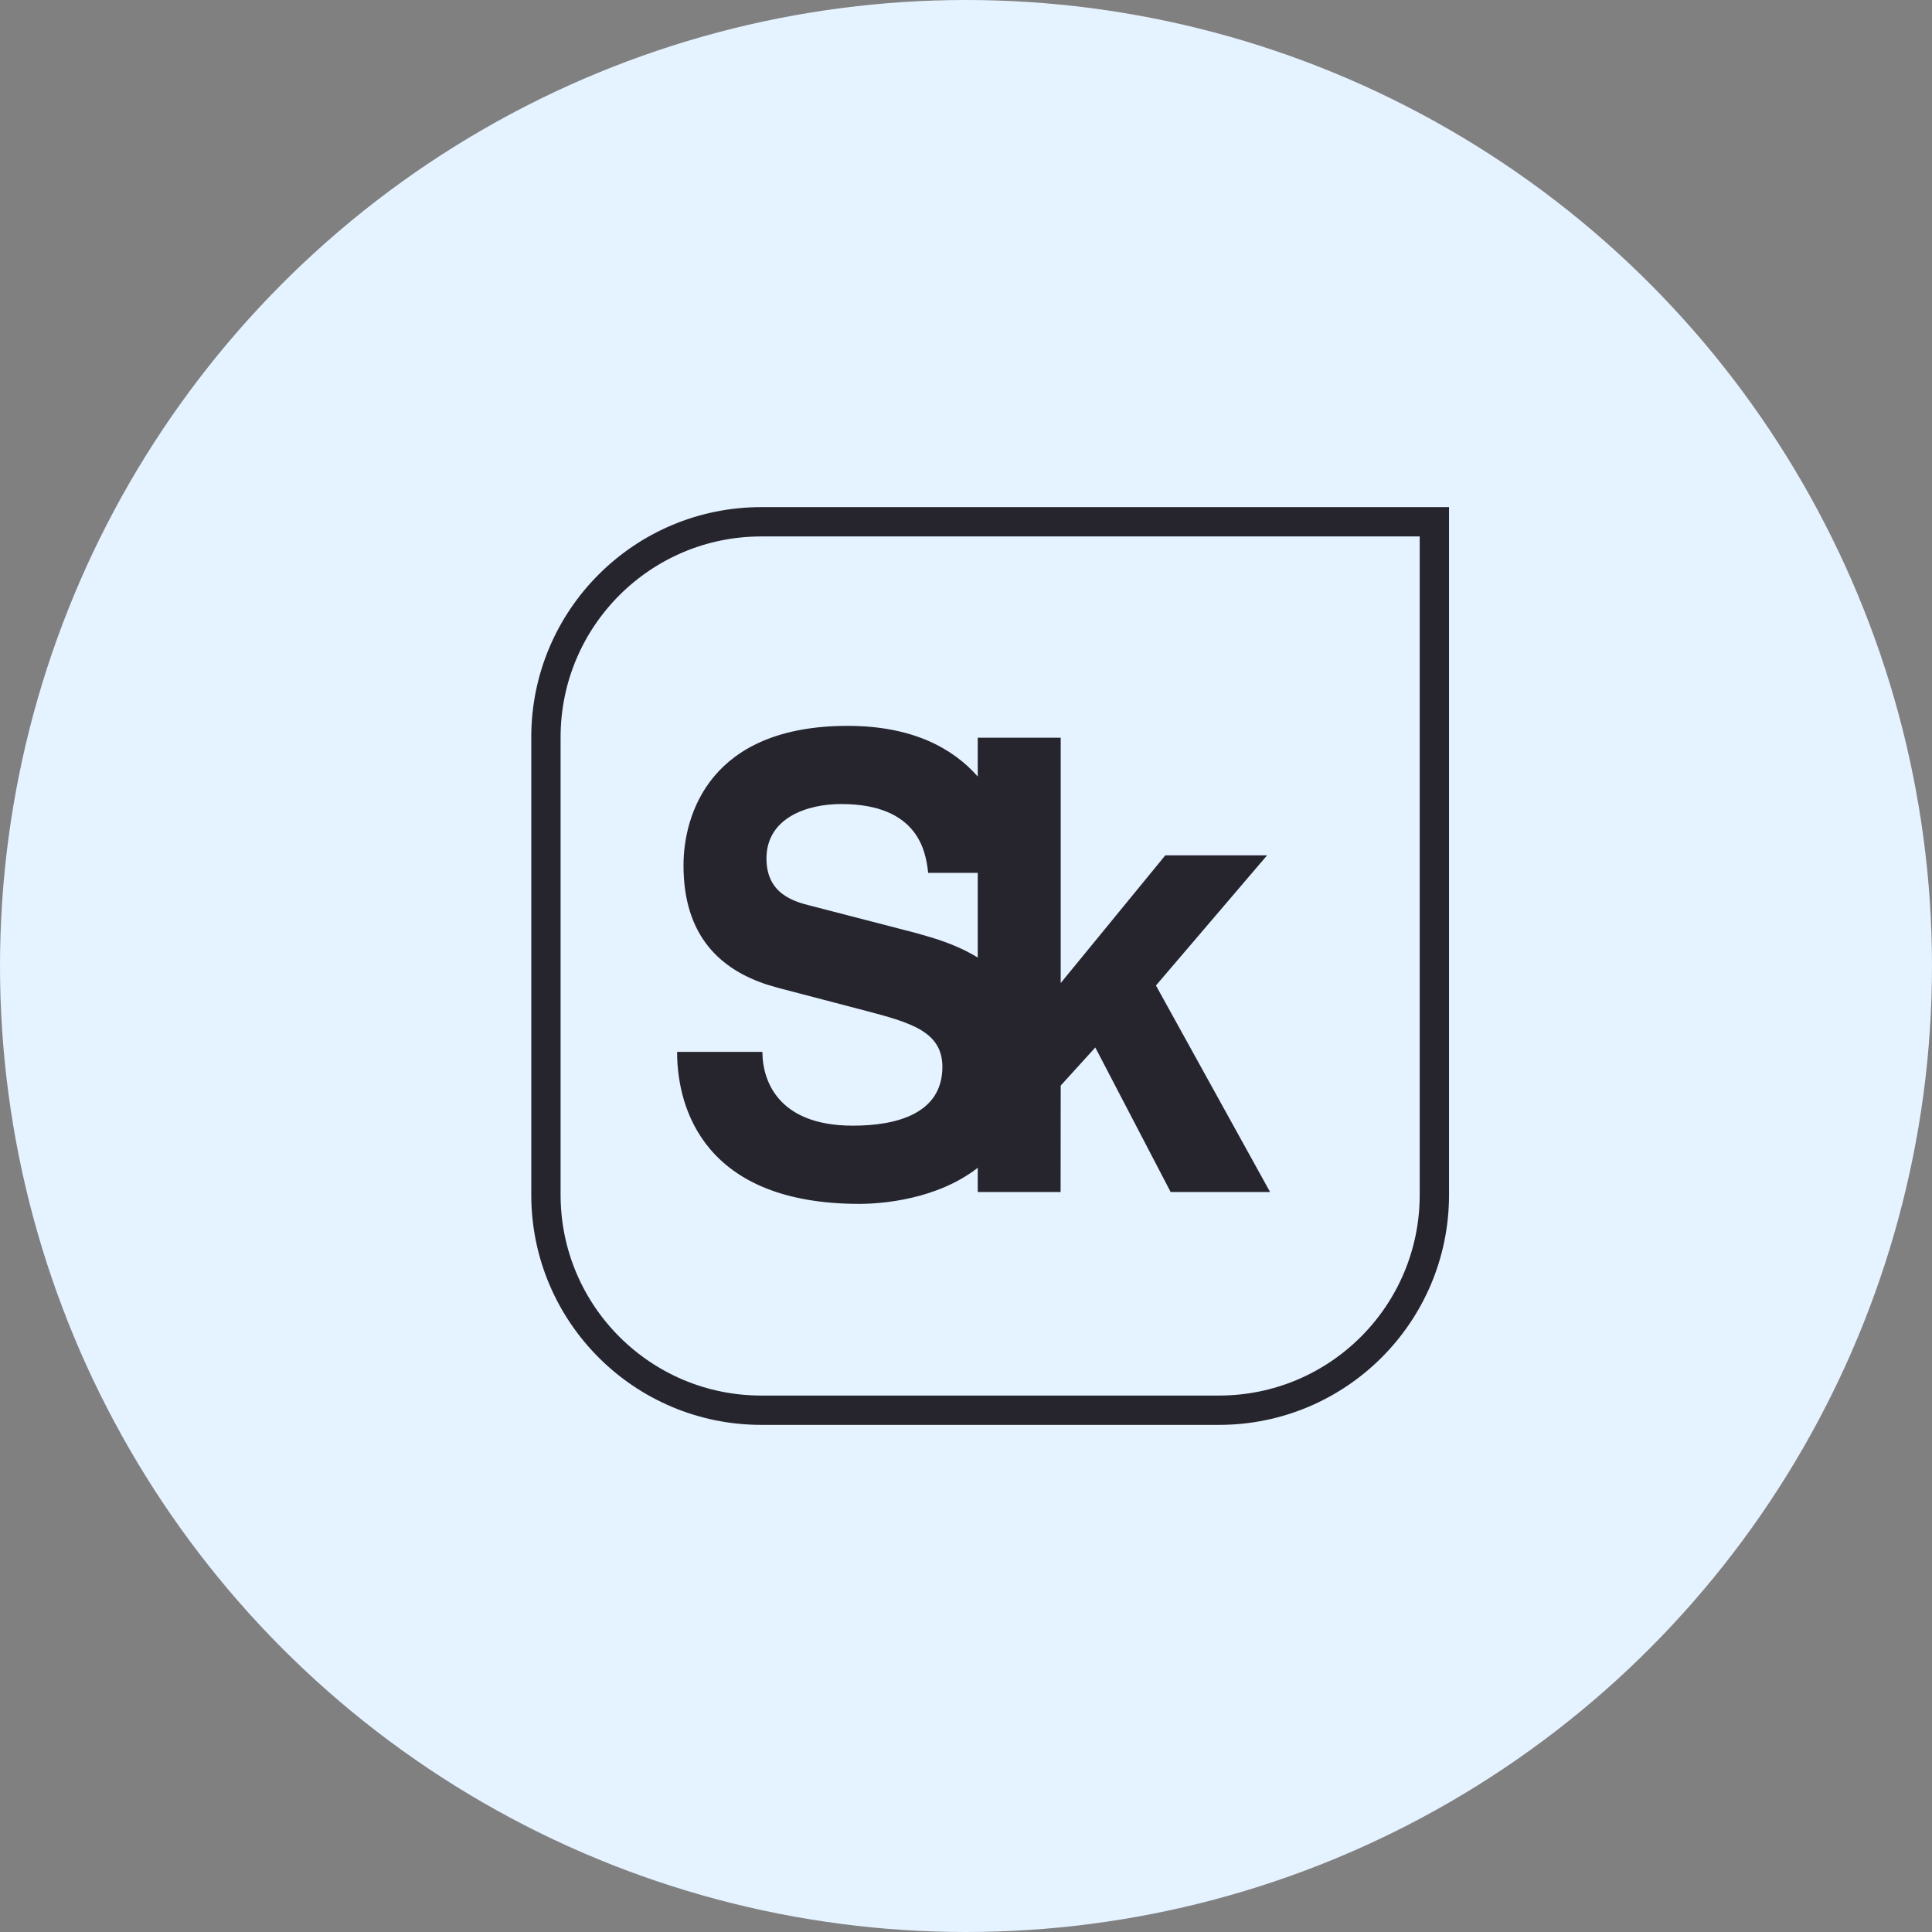
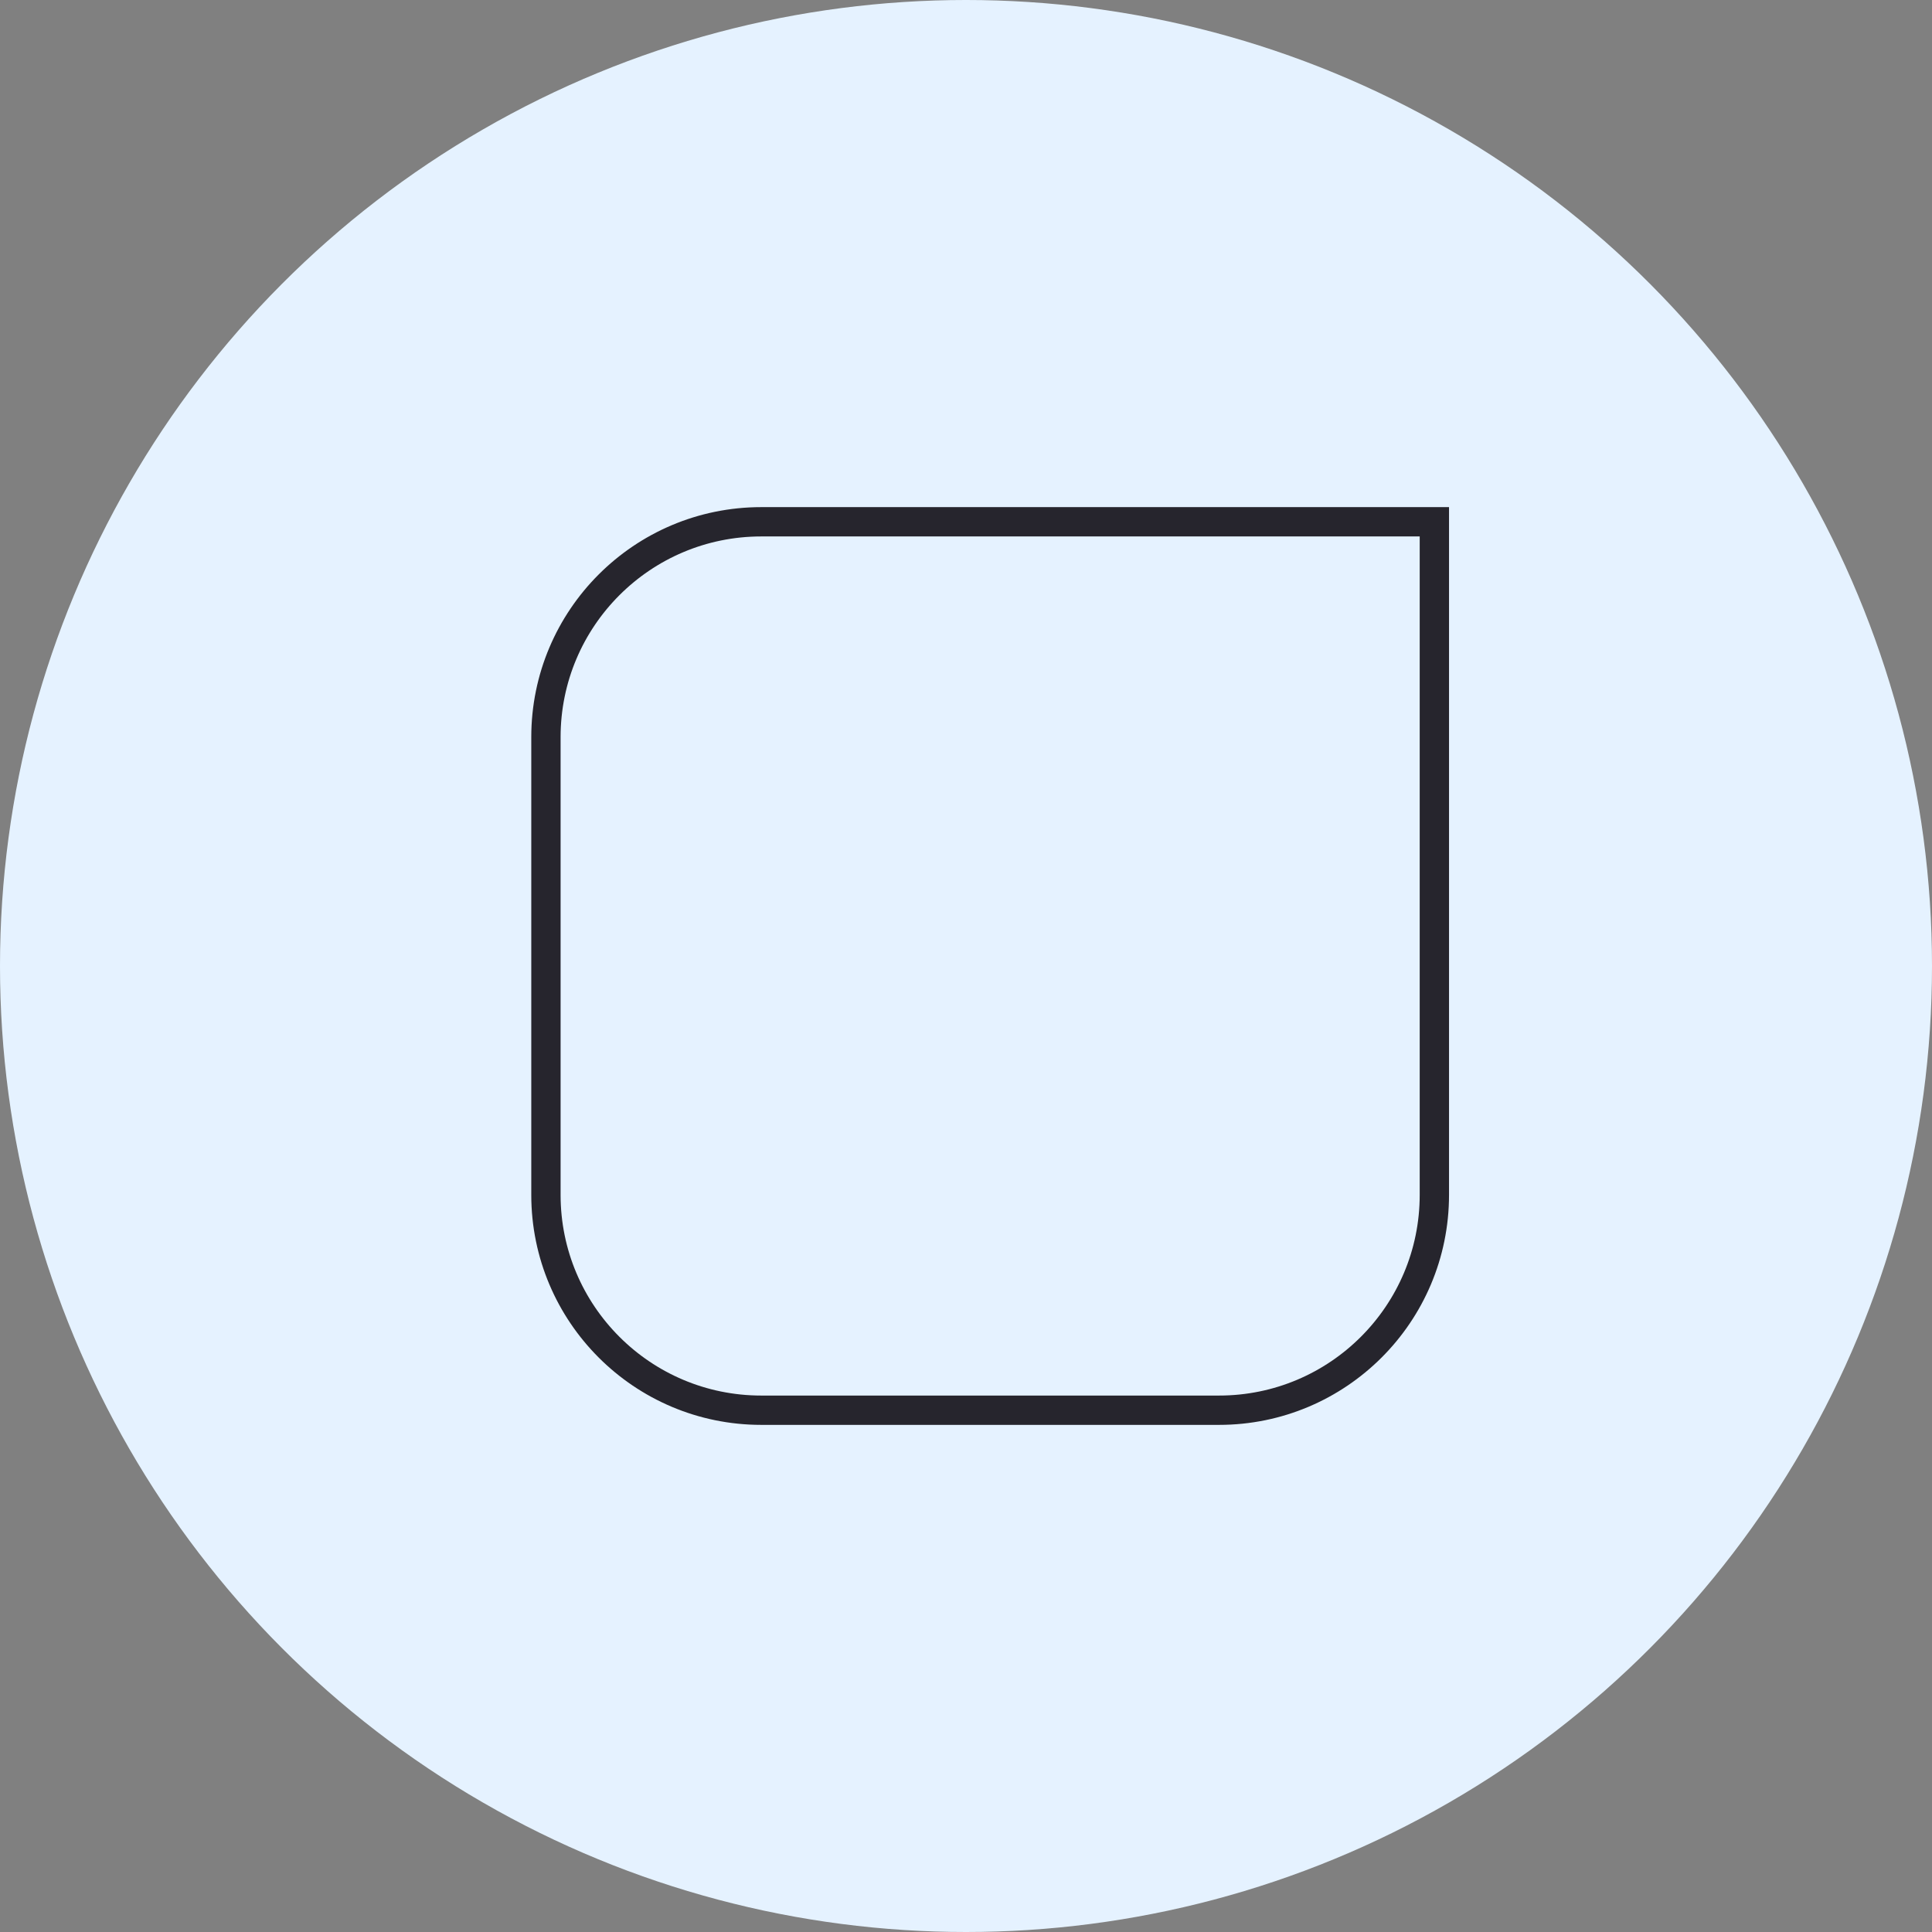
<svg xmlns="http://www.w3.org/2000/svg" width="80" height="80" viewBox="0 0 80 80" fill="none">
  <rect x="0" y="0" width="80" height="80" fill="#808080" stroke="none" />
  <circle cx="40" cy="40" r="40" fill="#E5F2FF" />
  <path d="M31.523 21.606H59.394V49.477C59.394 54.401 55.401 58.394 50.477 58.394H31.523C26.599 58.394 22.606 54.401 22.606 49.477V30.523C22.606 25.599 26.599 21.606 31.523 21.606Z" fill="#E5F2FF" stroke="#26252D" stroke-width="1.214" />
-   <path d="M35.585 49.774C36.505 49.774 38.759 49.602 40.44 48.297L40.562 48.202V49.283H43.842L43.846 44.951V44.923L43.865 44.901L45.298 43.323L45.371 43.242L45.421 43.339L48.52 49.283H52.463L47.799 40.844L47.773 40.798L47.808 40.758L52.304 35.493H48.289L43.98 40.754L43.846 40.917V30.623H40.562V32.355L40.429 32.204C39.399 31.028 37.725 30.132 35.101 30.132C32.257 30.132 30.58 31.051 29.613 32.216C28.645 33.383 28.378 34.807 28.378 35.833C28.378 37.245 28.735 38.335 29.395 39.151C29.972 39.866 30.788 40.377 31.815 40.708L32.269 40.839L32.27 40.84L35.824 41.77H35.825C36.759 42.016 37.575 42.233 38.155 42.576C38.447 42.749 38.684 42.956 38.847 43.218C39.01 43.481 39.098 43.795 39.098 44.176C39.098 44.681 38.972 45.094 38.753 45.429C38.534 45.762 38.224 46.013 37.862 46.199C37.14 46.57 36.199 46.687 35.317 46.687C33.694 46.687 32.733 46.182 32.18 45.53C31.654 44.91 31.507 44.168 31.494 43.631H28.113C28.125 44.778 28.412 46.291 29.457 47.527C30.523 48.789 32.387 49.774 35.585 49.774ZM40.446 39.714C39.889 39.368 39.255 39.112 38.585 38.902L37.905 38.706L33.597 37.59C33.231 37.5 32.748 37.373 32.356 37.078C31.96 36.779 31.662 36.309 31.662 35.549C31.662 34.676 32.101 34.088 32.717 33.724C33.329 33.361 34.117 33.218 34.831 33.218C36.455 33.218 37.356 33.723 37.861 34.351C38.338 34.943 38.45 35.634 38.501 36.068H40.562V39.786L40.446 39.714Z" fill="#26252D" stroke="#26252D" stroke-width="0.151" />
</svg>